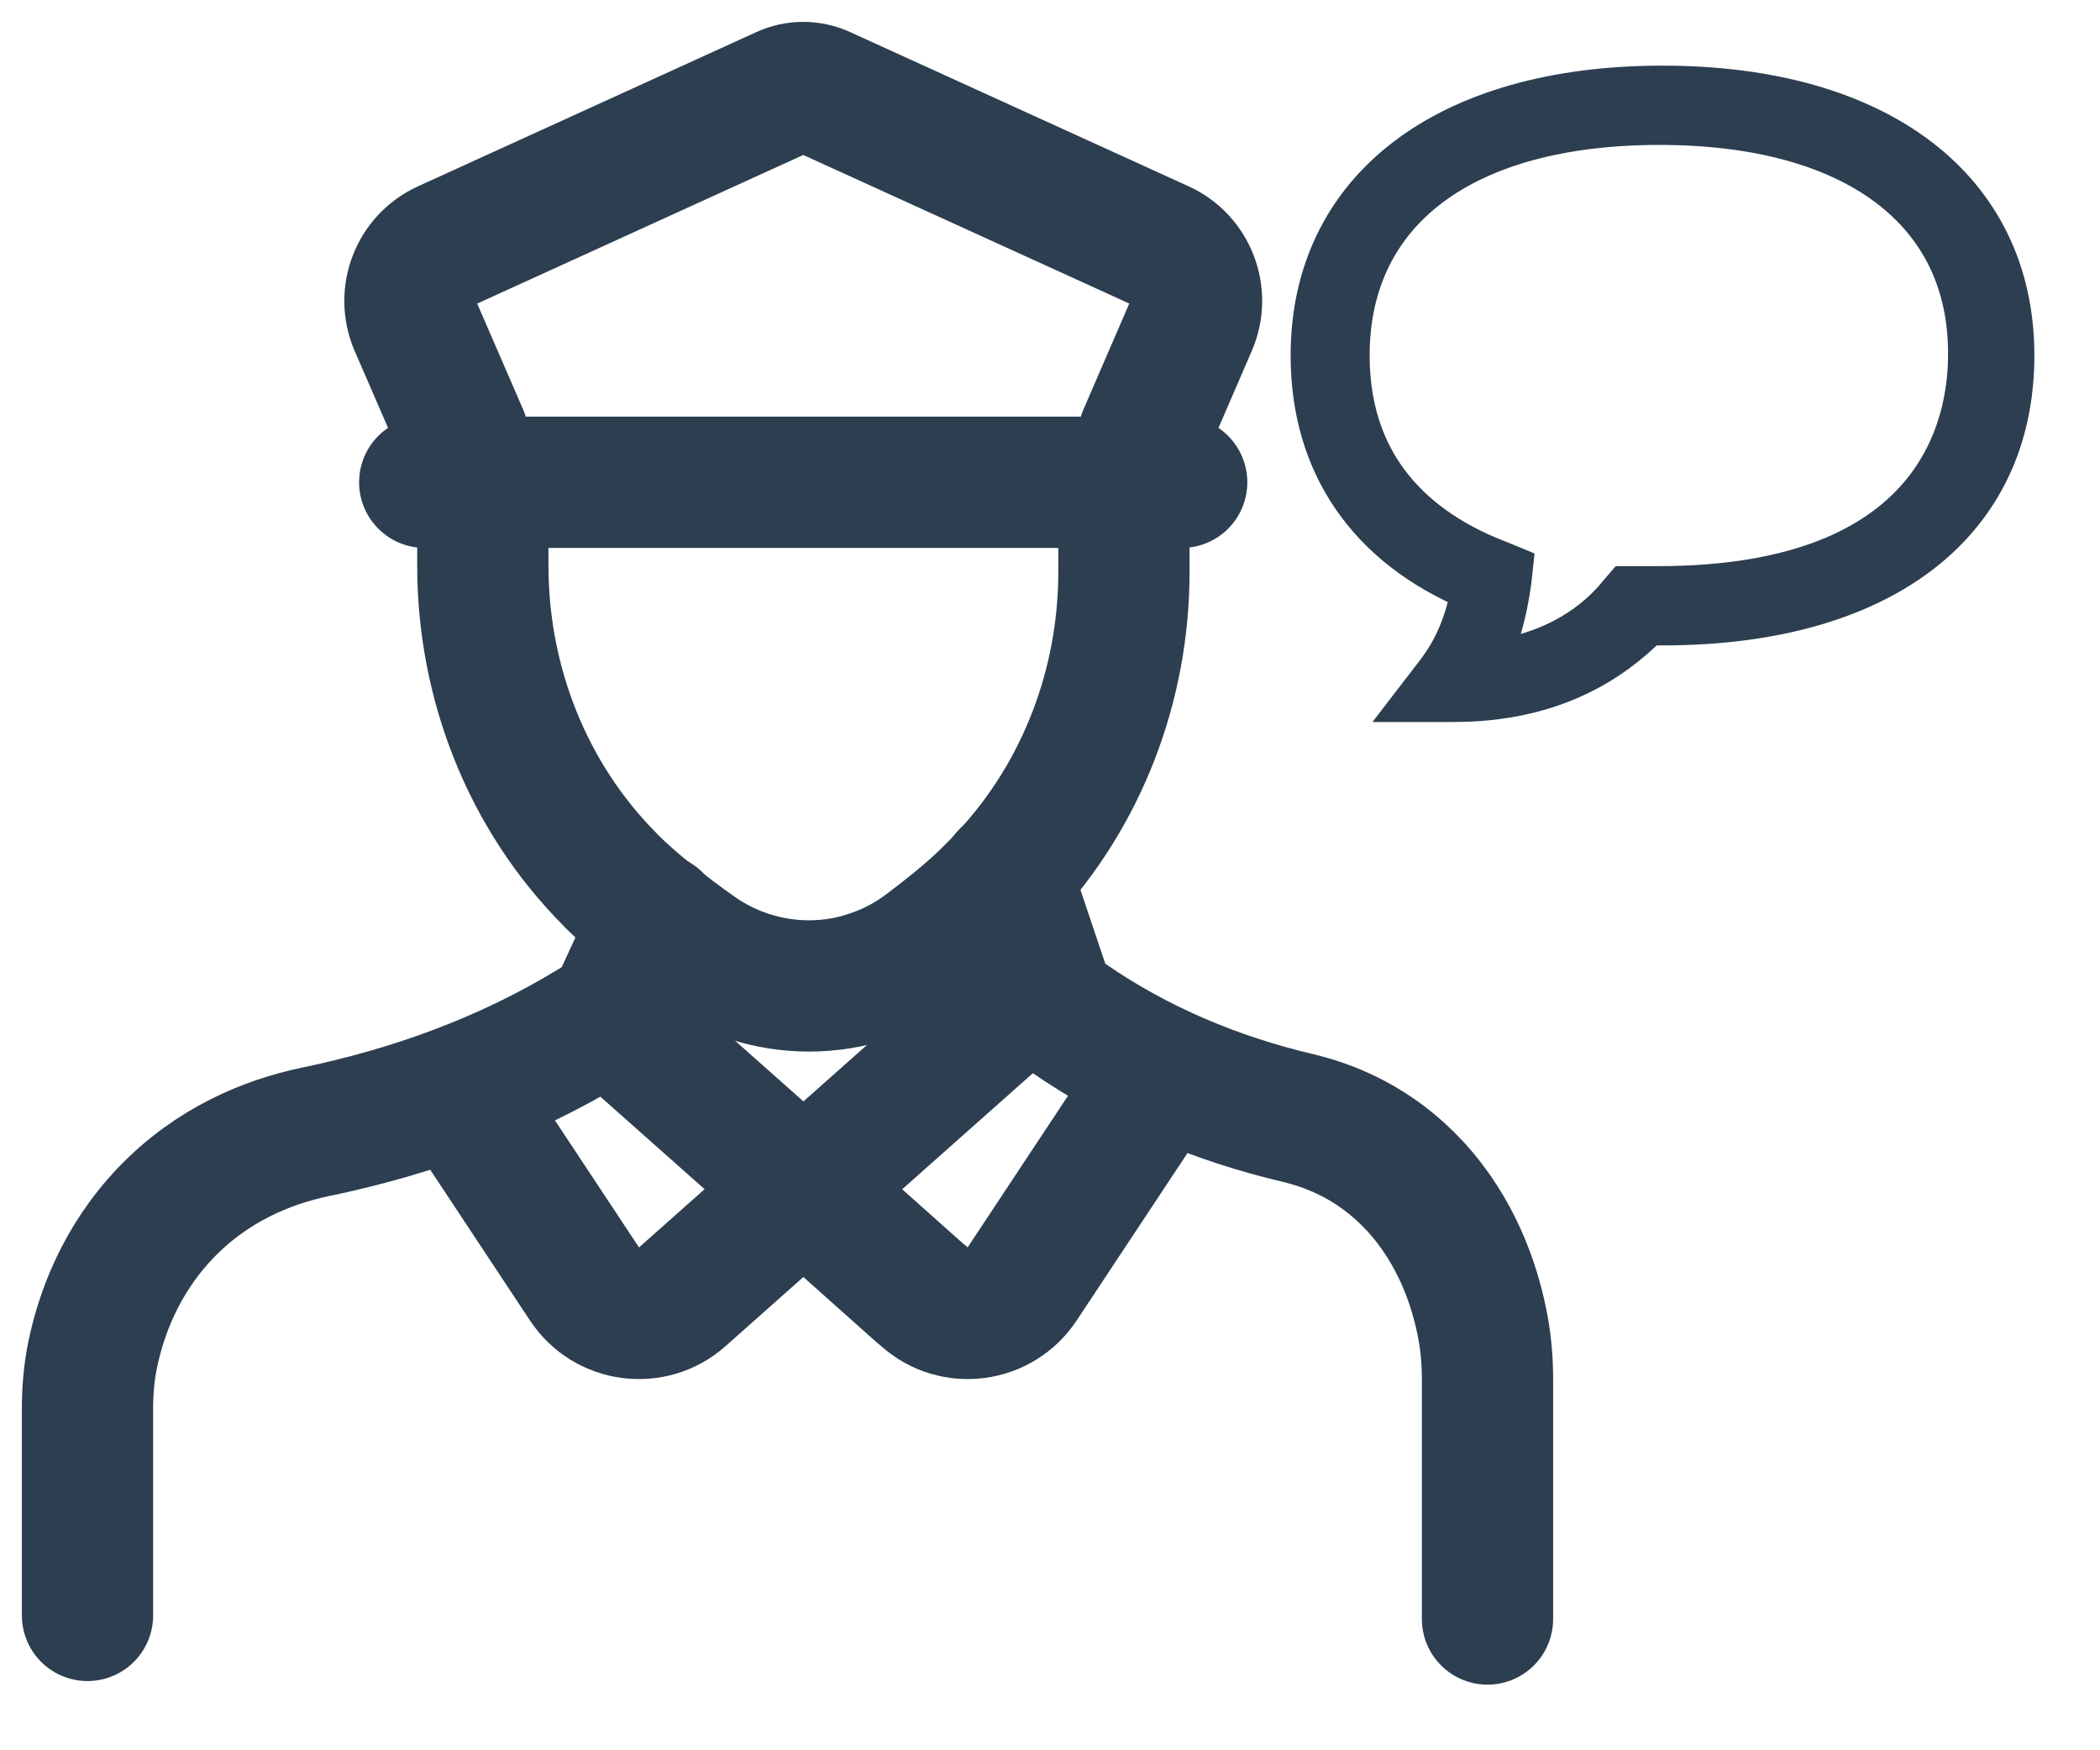
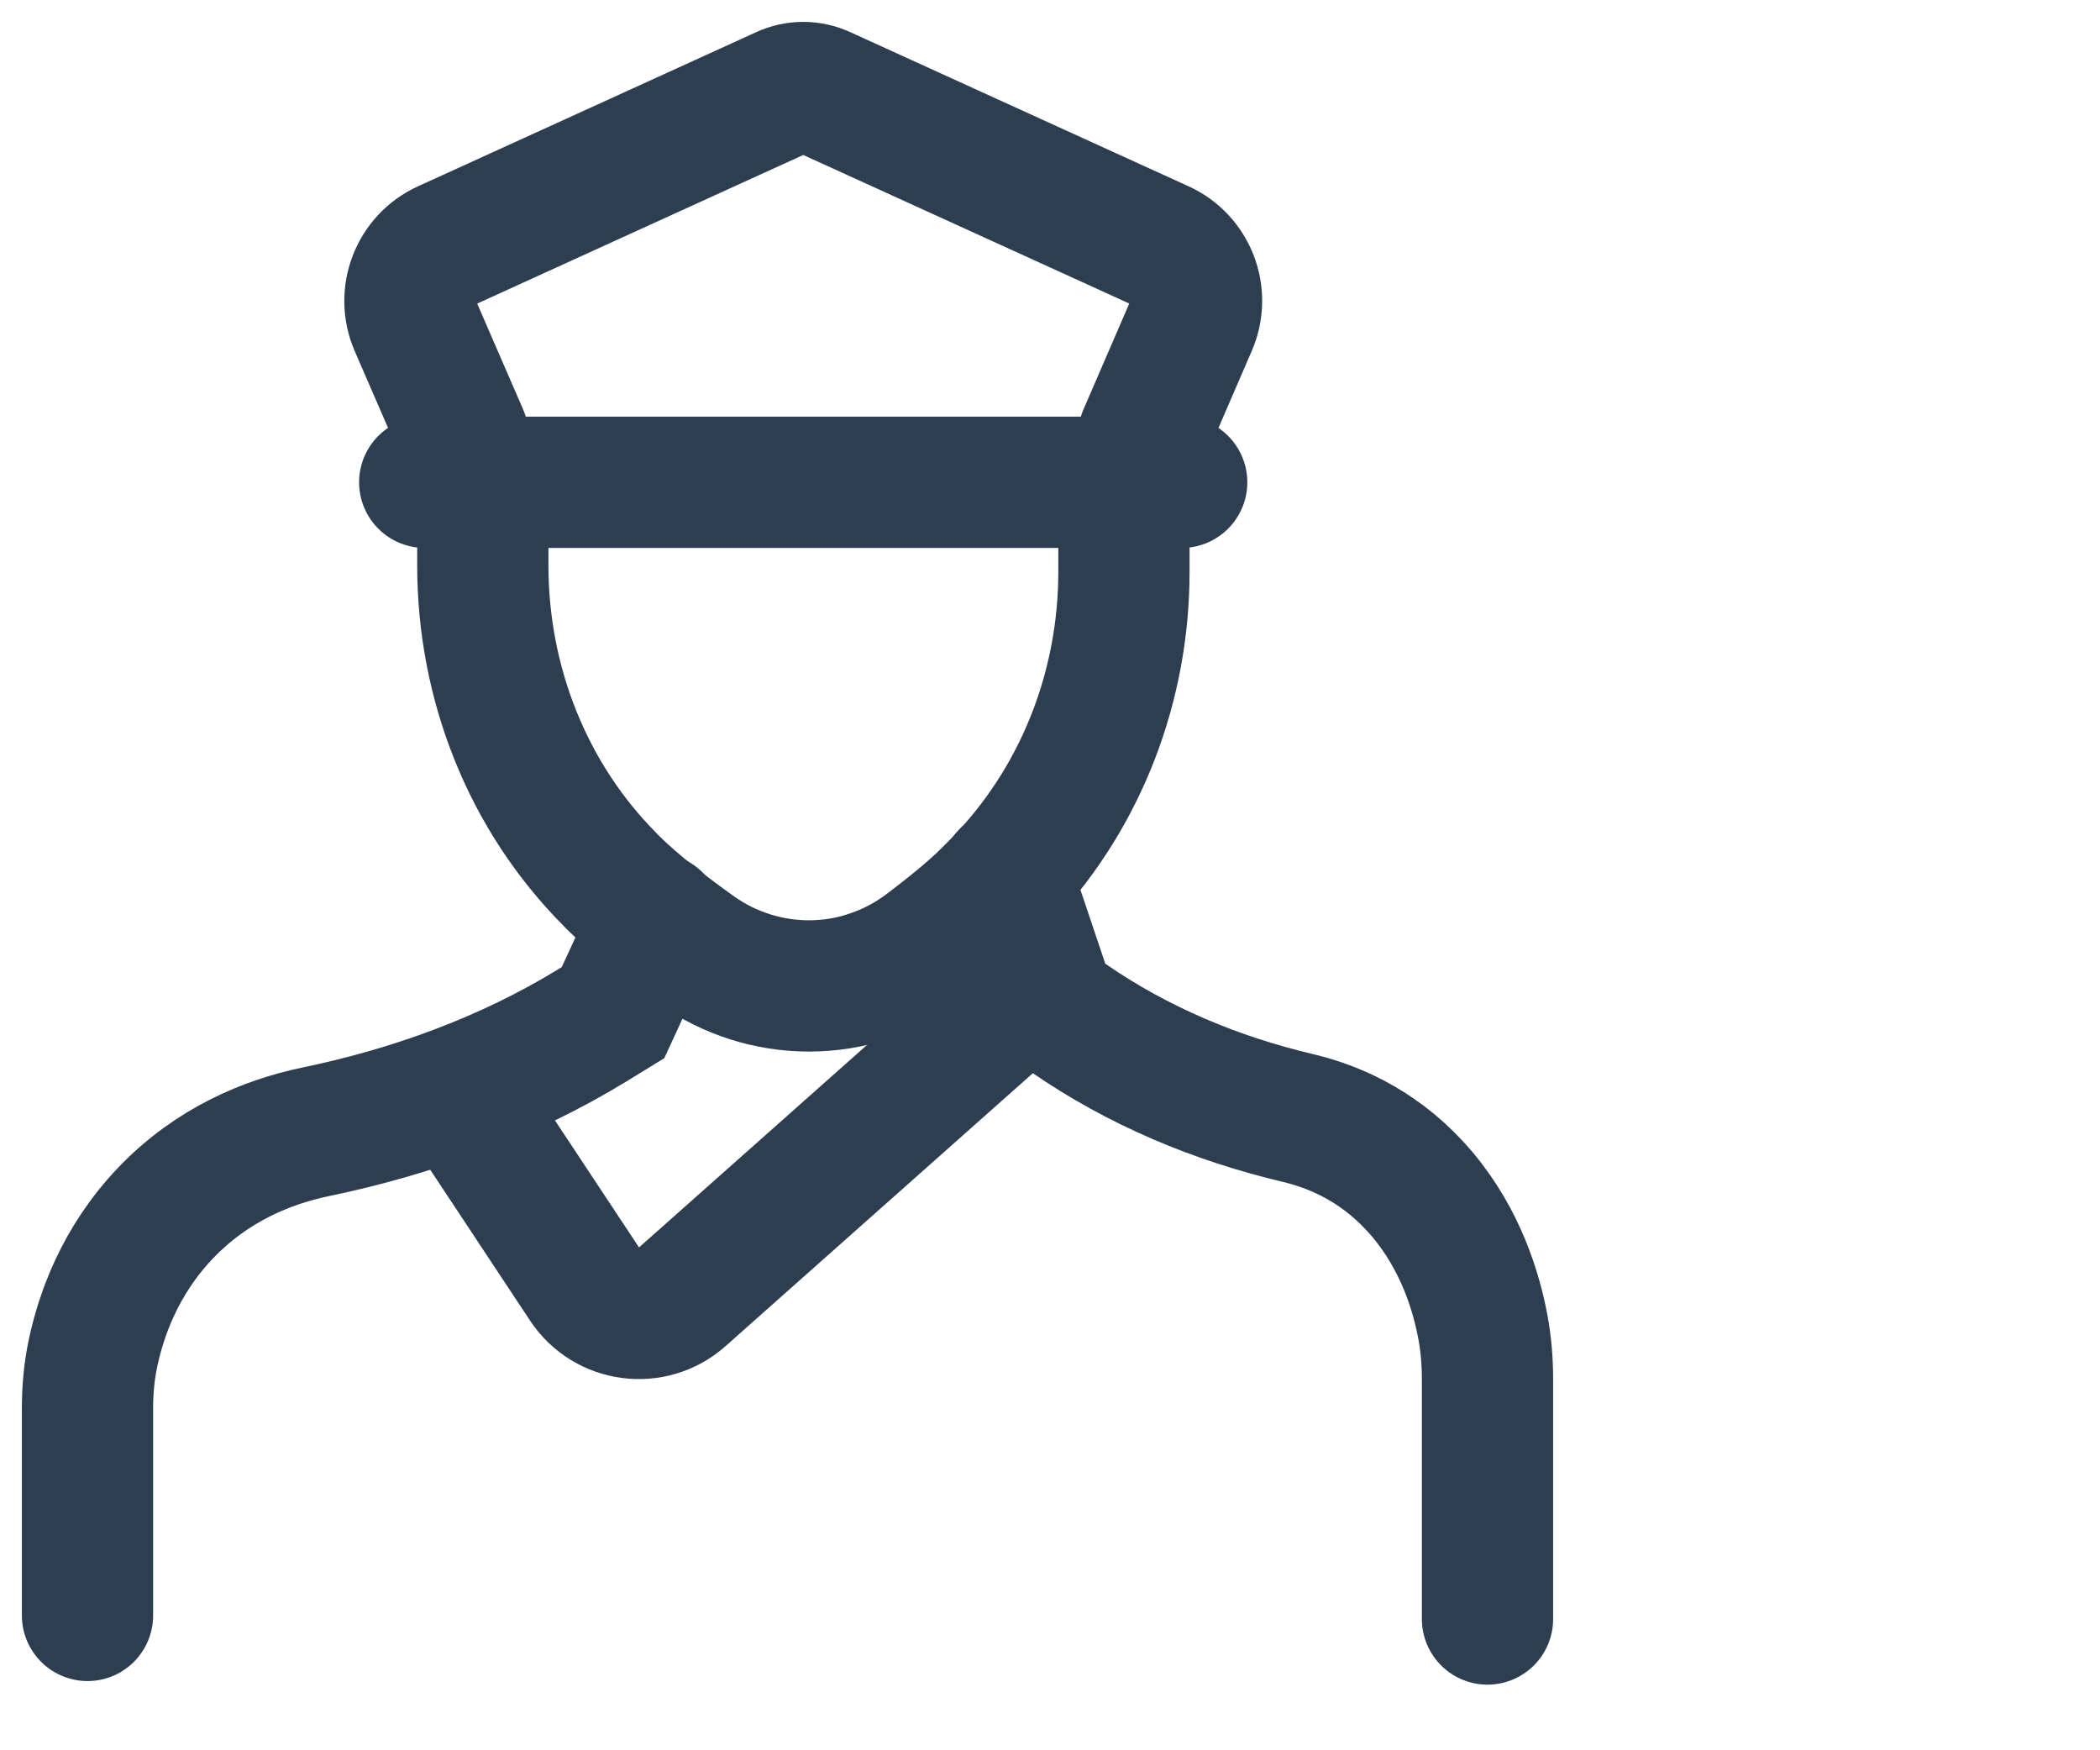
<svg xmlns="http://www.w3.org/2000/svg" width="24" height="20" viewBox="0 0 24 20" fill="none">
  <g clip-path="url(#clip0_219_1864)">
    <path d="M13.505 5.511H4.854" stroke="#2C3E50" stroke-width="1.5" stroke-miterlimit="10" stroke-linecap="round" />
    <path d="M1 18.459V16.088C1 15.881 1.019 15.673 1.061 15.471C1.151 15.04 1.365 14.412 1.894 13.859C2.424 13.306 3.054 13.05 3.598 12.935C4.714 12.704 5.792 12.313 6.765 11.719L7.006 11.571L7.5 10.5" stroke="#2C3E50" stroke-width="1.5" stroke-miterlimit="10" stroke-linecap="round" />
    <path d="M17 18.5V15.758C17 15.561 16.984 15.365 16.949 15.173C16.874 14.766 16.696 14.172 16.256 13.649C15.815 13.126 15.29 12.884 14.837 12.776C13.908 12.557 13.011 12.187 12.201 11.626L12 11.486L11.5 10" stroke="#2C3E50" stroke-width="1.5" stroke-miterlimit="10" stroke-linecap="round" />
    <path d="M12.845 5.491V6.534C12.845 7.821 12.373 9.069 11.497 10.01C11.429 10.084 11.358 10.156 11.284 10.229C11.088 10.423 10.821 10.636 10.578 10.819C10.385 10.964 10.173 11.076 9.948 11.15C9.723 11.228 9.484 11.266 9.245 11.266C8.785 11.266 8.337 11.123 7.961 10.858C7.644 10.633 7.268 10.346 6.994 10.074C6.986 10.066 6.98 10.058 6.972 10.05C6.027 9.101 5.518 7.803 5.518 6.463V5.491" stroke="#2C3E50" stroke-width="1.5" stroke-miterlimit="10" stroke-linecap="round" />
    <path d="M13.071 4.976L13.618 3.711C13.767 3.367 13.613 2.965 13.272 2.811L9.409 1.051C9.263 0.983 9.096 0.983 8.951 1.051L5.089 2.811C4.748 2.965 4.593 3.367 4.741 3.711L5.29 4.976" stroke="#2C3E50" stroke-width="1.5" stroke-miterlimit="10" stroke-linecap="round" />
    <path d="M11.355 11.659L7.794 14.821C7.457 15.121 6.932 15.052 6.683 14.676L5.268 12.538" stroke="#2C3E50" stroke-width="1.5" stroke-miterlimit="10" stroke-linecap="round" />
-     <path d="M13.075 12.567L11.679 14.675C11.43 15.052 10.904 15.121 10.569 14.821L10.501 14.764L9.182 13.588L7.007 11.658" stroke="#2C3E50" stroke-width="1.5" stroke-miterlimit="10" stroke-linecap="round" />
-     <path d="M16.613 8H16.193L16.445 7.672C16.63 7.422 16.765 7.125 16.832 6.734C15.639 6.234 15 5.297 15 4.062C15 2.172 16.529 1 19 1C21.471 1 23 2.172 23 4.062C23 5.969 21.504 7.125 19 7.125H18.832C18.429 7.531 17.756 8 16.613 8ZM18.966 1.406C16.731 1.406 15.403 2.391 15.403 4.062C15.403 5.484 16.345 6.125 17.118 6.422L17.269 6.484L17.252 6.641C17.202 7 17.118 7.312 16.983 7.578C17.79 7.484 18.261 7.109 18.513 6.797L18.58 6.719H18.95C22.16 6.719 22.513 4.859 22.513 4.062C22.529 2.406 21.202 1.406 18.966 1.406Z" fill="#2C3E50" stroke="#2C3E50" stroke-width="0.5" />
  </g>
  <defs>
    <clipPath id="clip0_219_1864">
      <rect width="24" height="20" fill="white" />
    </clipPath>
  </defs>
</svg>